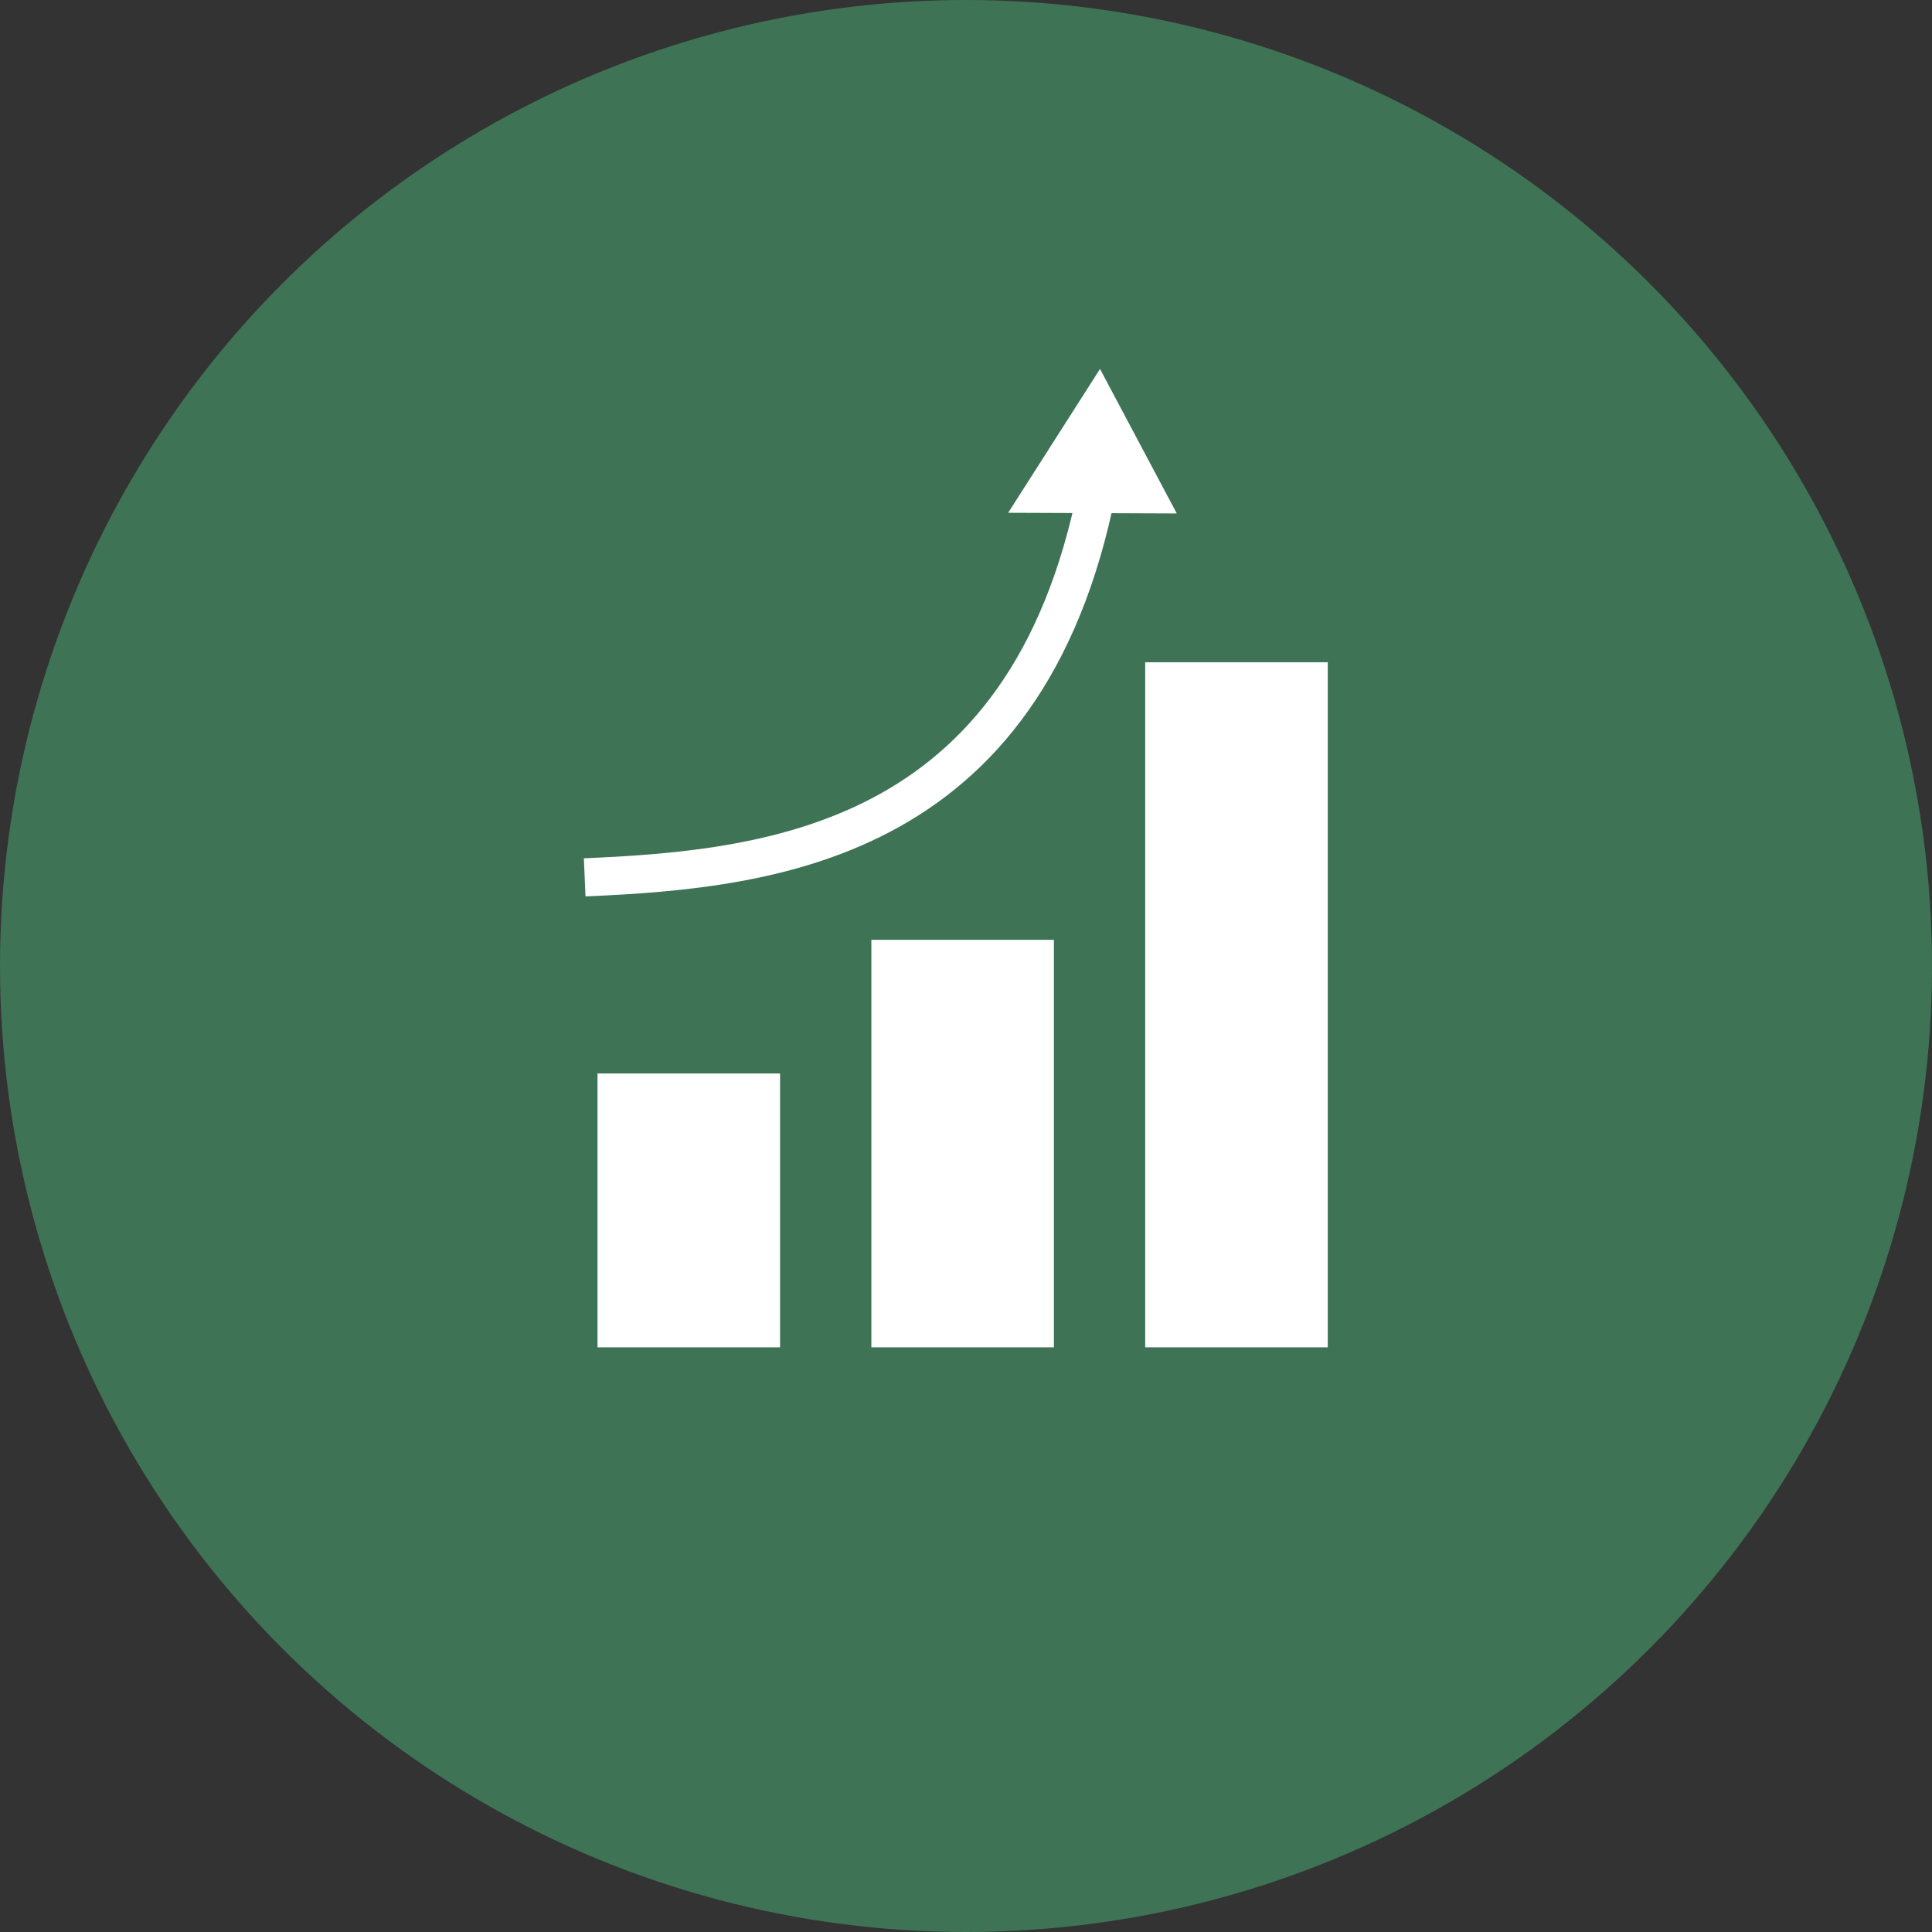
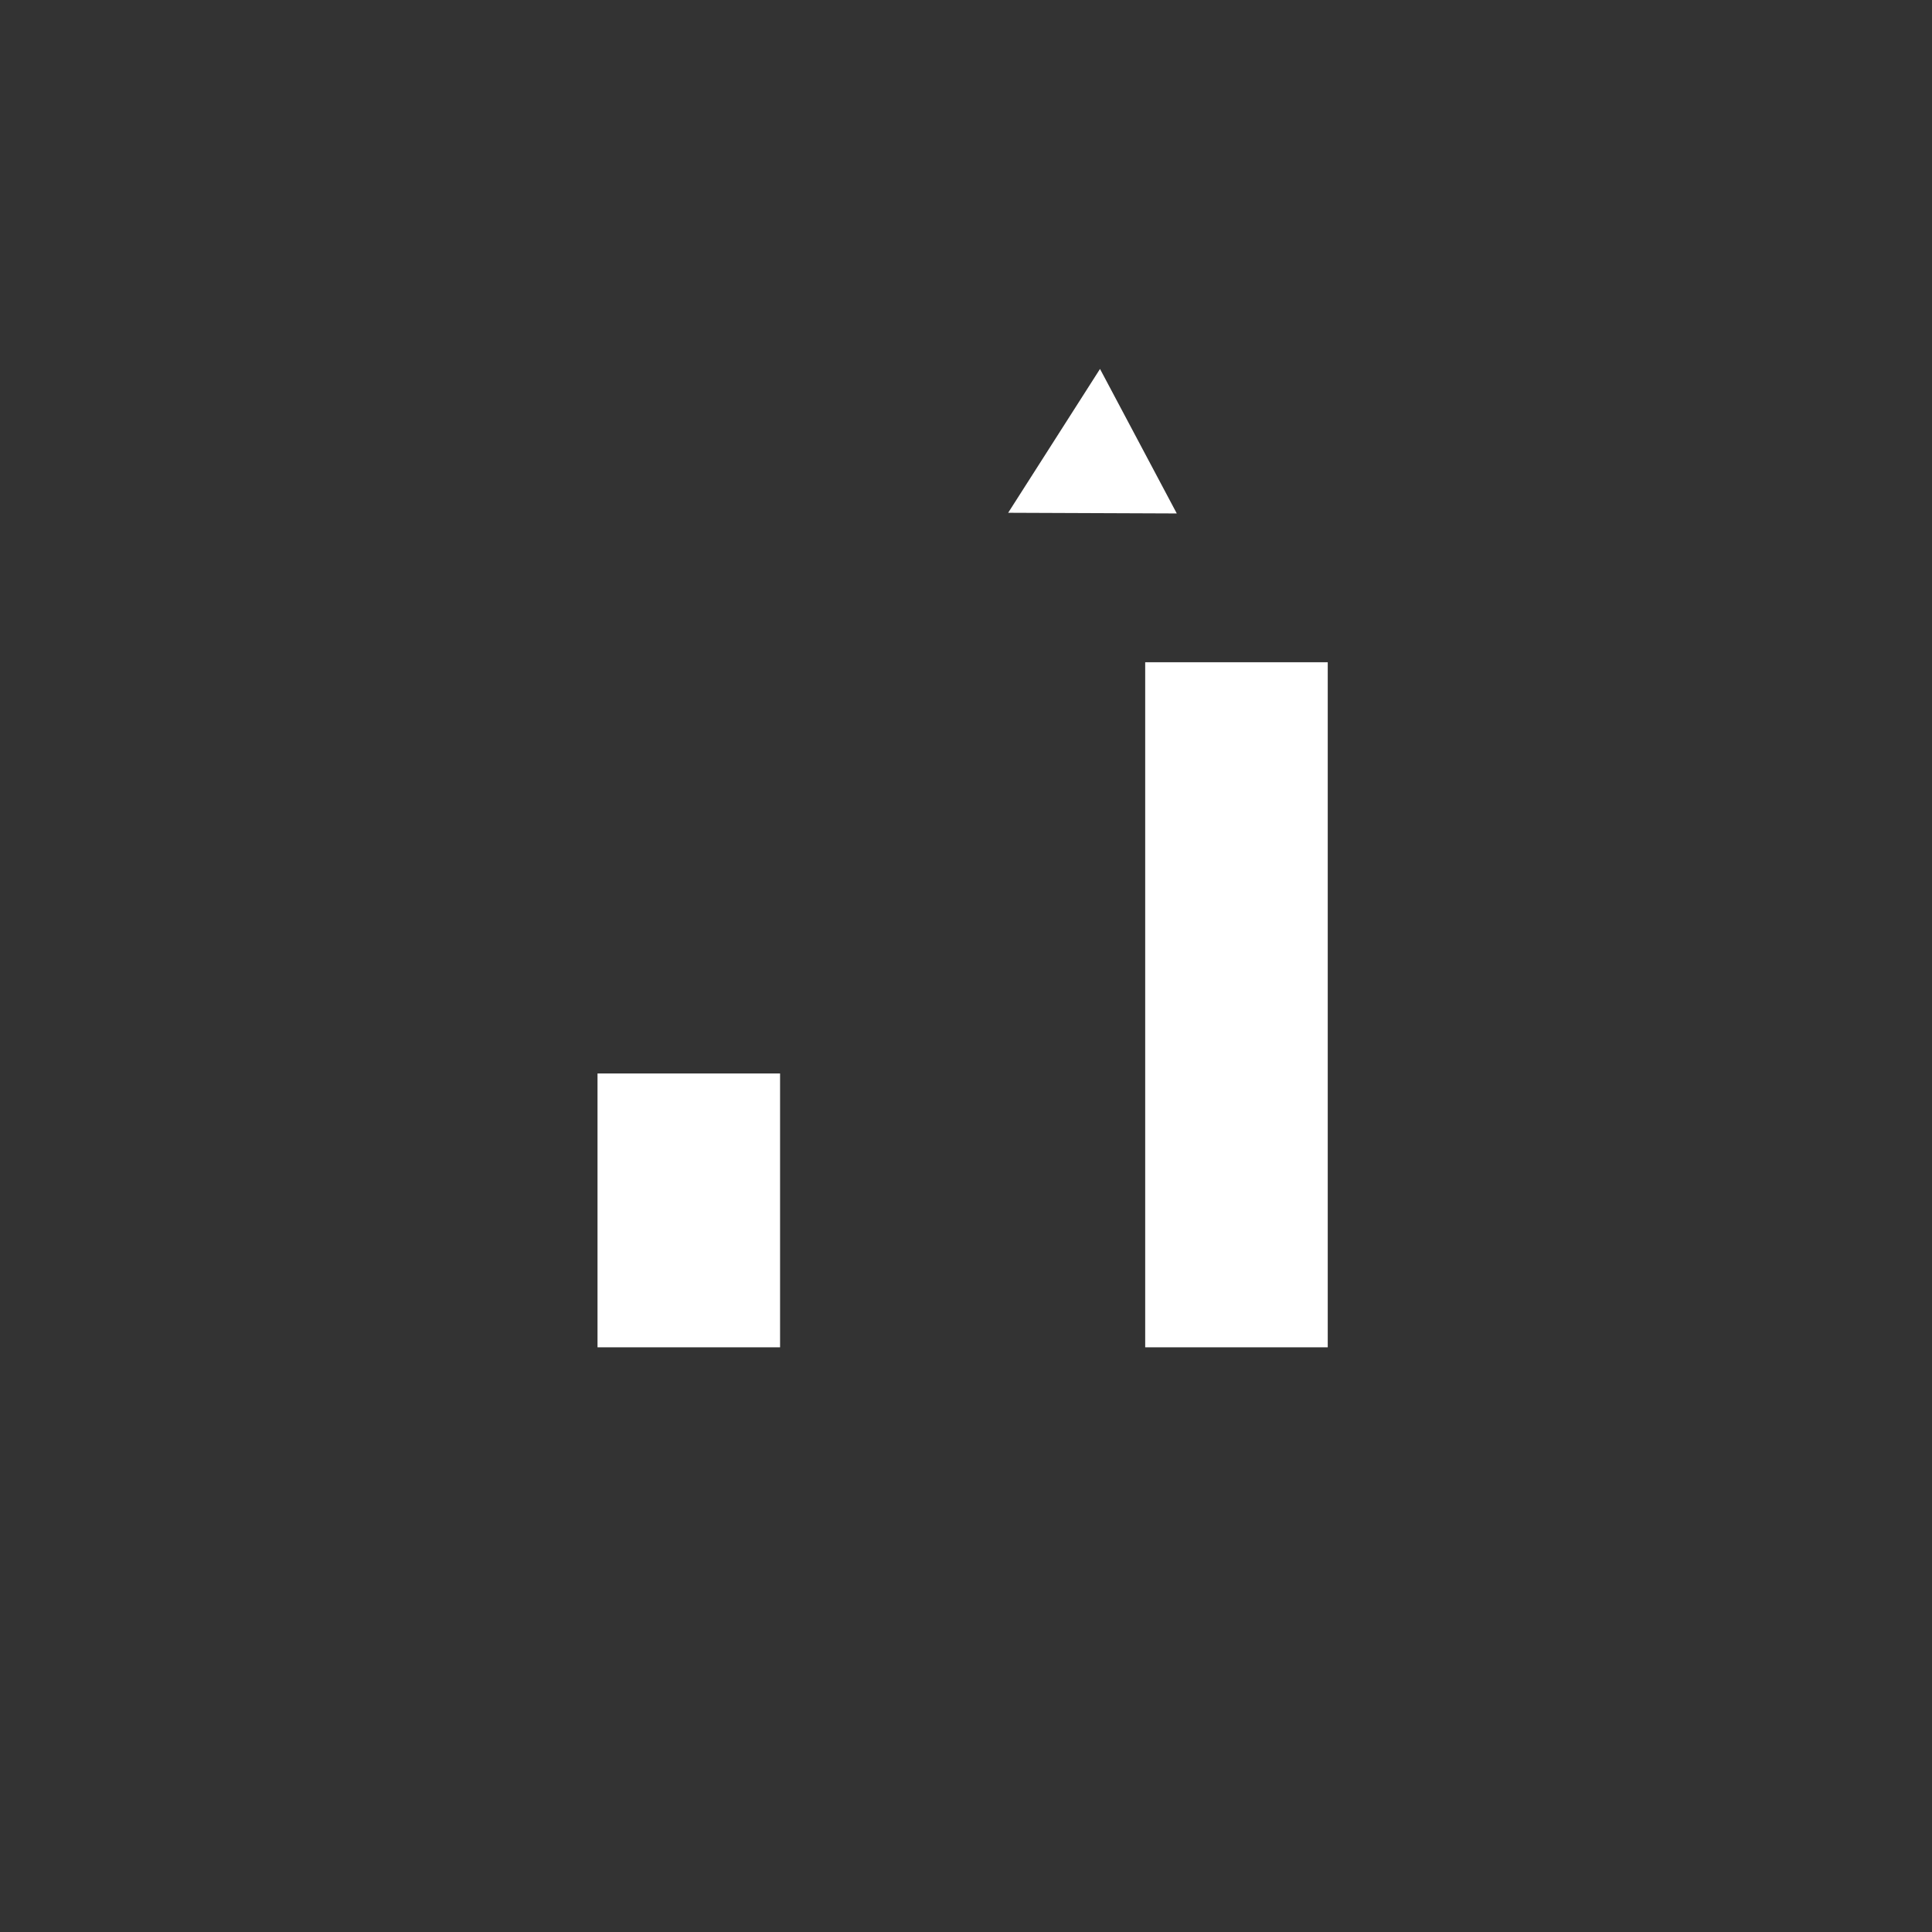
<svg xmlns="http://www.w3.org/2000/svg" width="76" height="76" viewBox="0 0 76 76" fill="none">
  <rect x="0" y="0" width="76" height="76" fill="#333333" stroke="none" />
-   <circle cx="38" cy="38" r="38" fill="#3E7355" />
  <path d="M30.686 42.228H23.505V53H30.686V42.228Z" fill="white" />
-   <path d="M41.458 36.97H34.277V53H41.458V36.97Z" fill="white" />
  <path d="M52.23 26.051H45.049V53H52.23V26.051Z" fill="white" />
-   <path d="M23 34.513C30.561 34.188 40.741 33.09 43.288 18.547" stroke="white" stroke-width="1.5" />
  <path d="M41.024 19.427L45.041 19.443L43.212 16L41.024 19.427Z" fill="white" stroke="white" stroke-width="1.5" />
</svg>